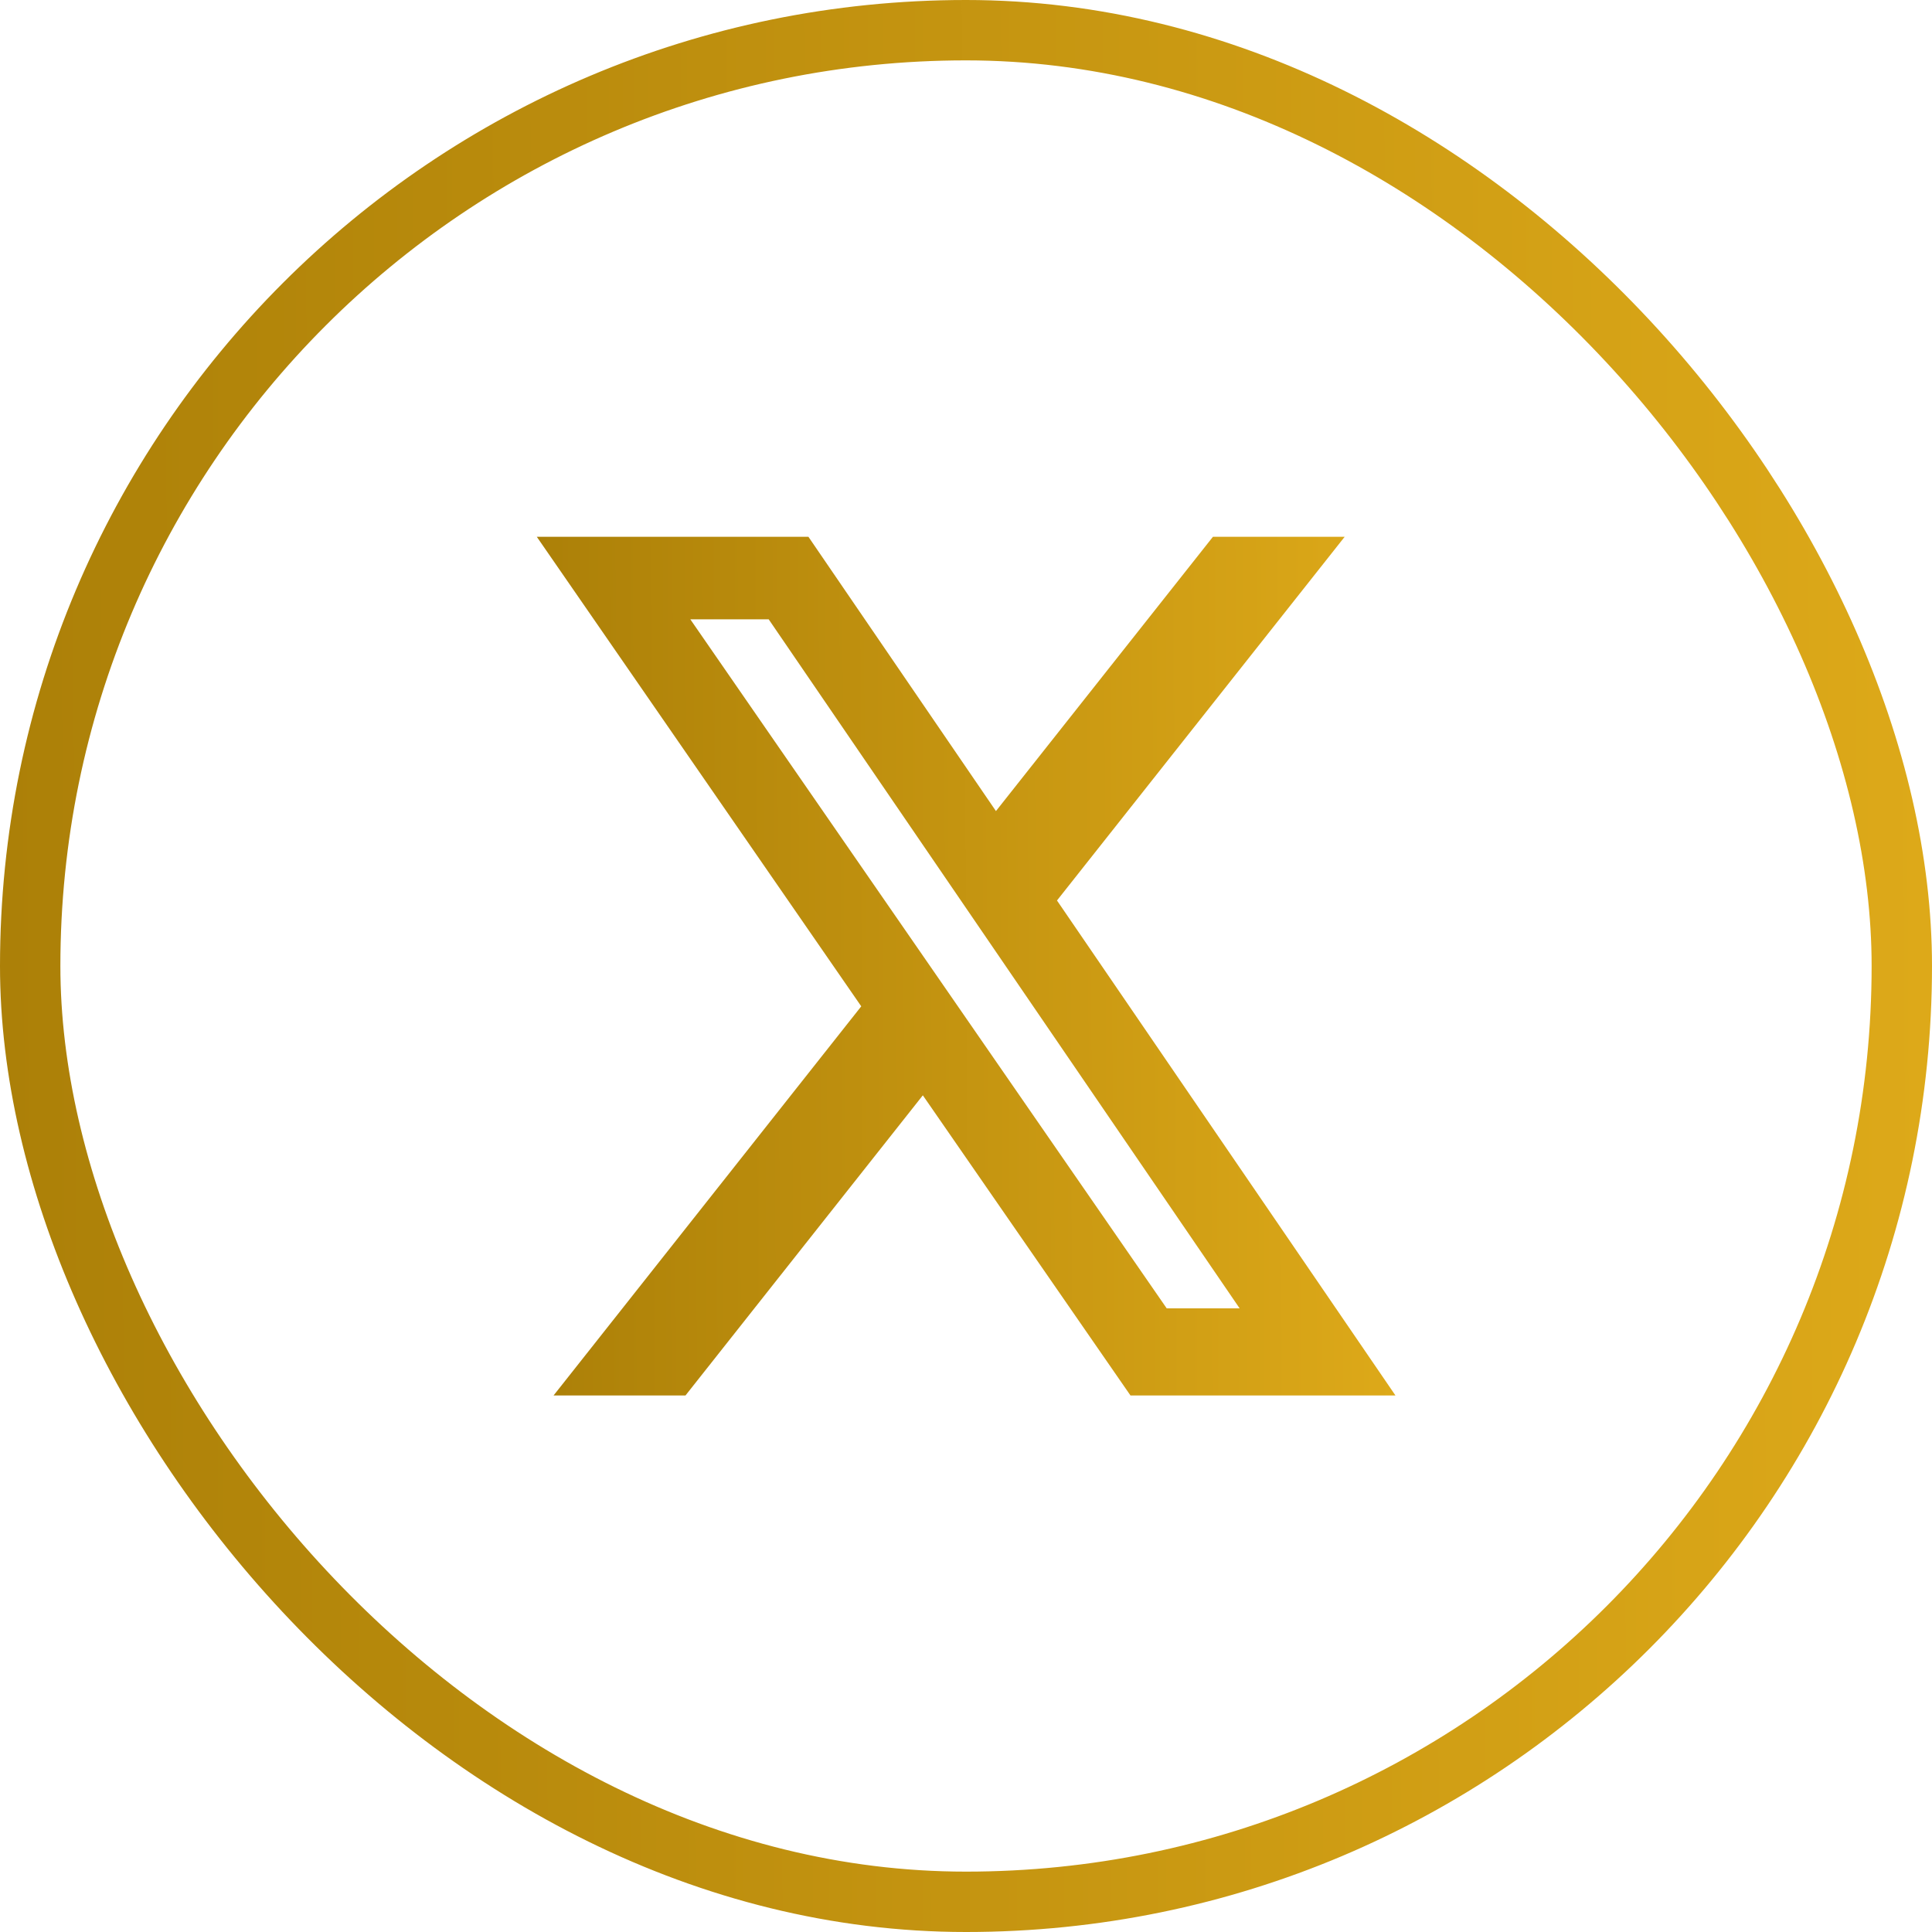
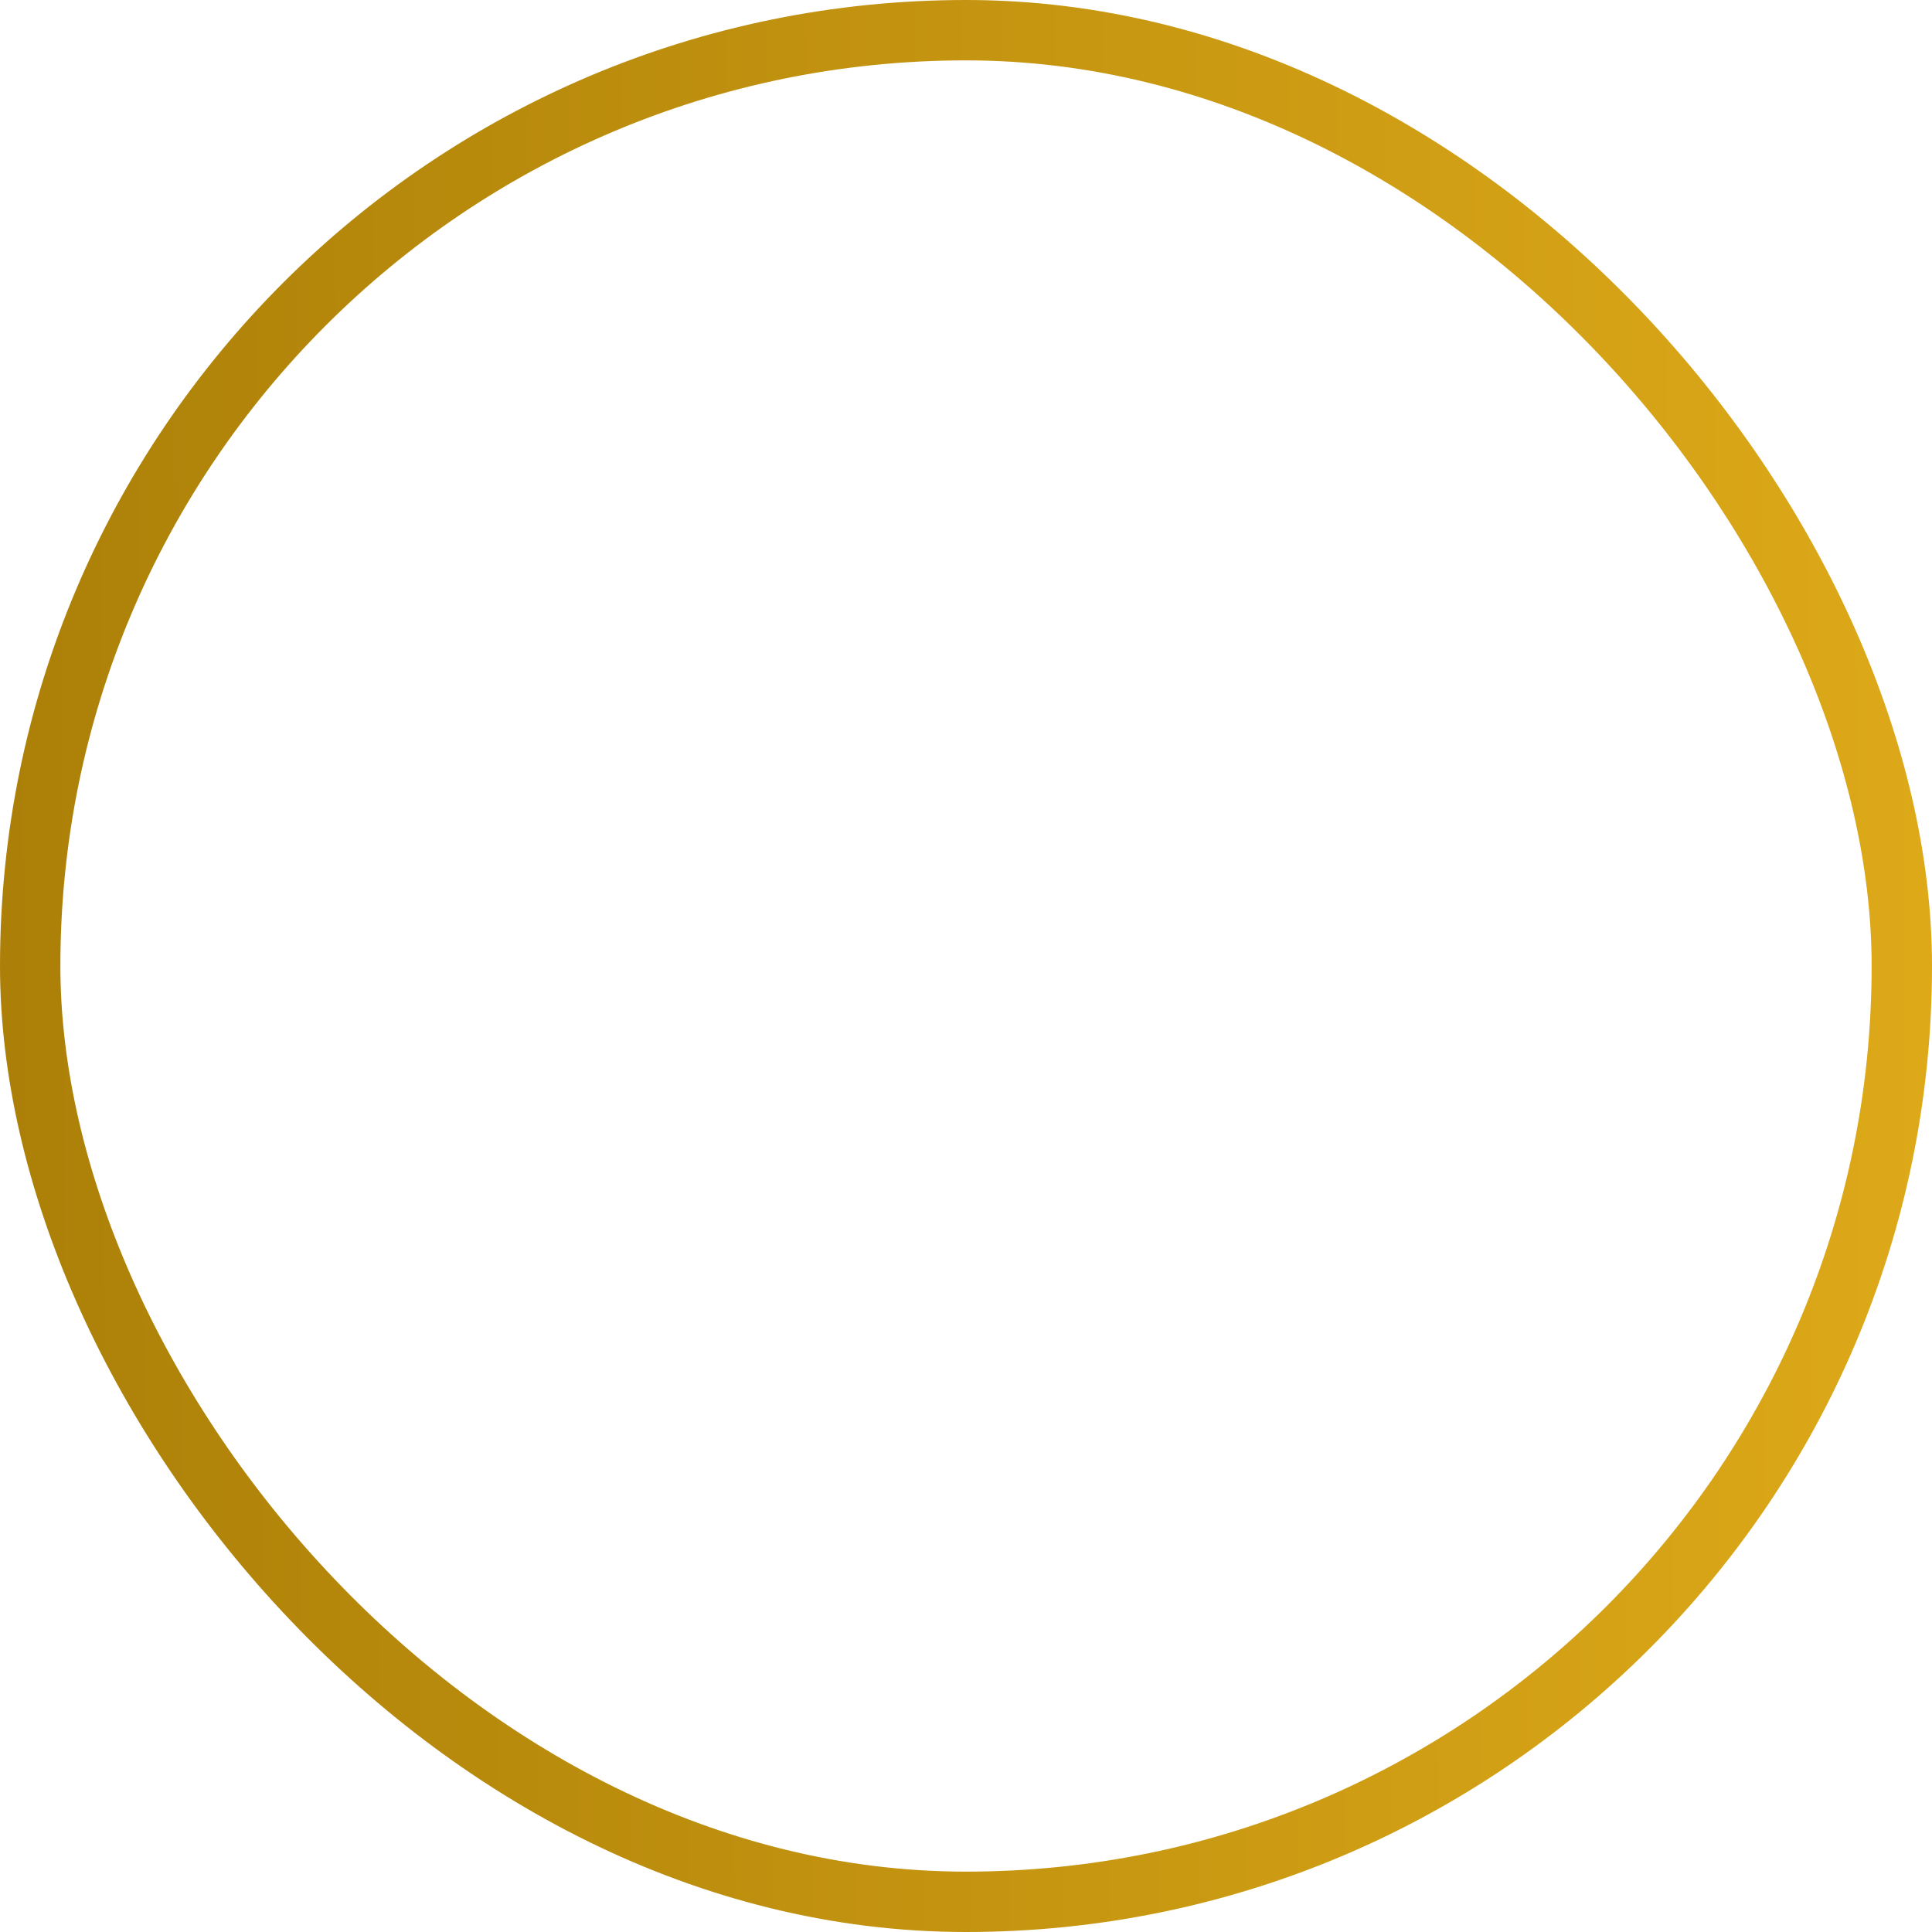
<svg xmlns="http://www.w3.org/2000/svg" width="32" height="32" viewBox="0 0 32 32" fill="none">
  <rect x="0.5" y="0.5" width="31" height="31" rx="15.5" stroke="url(#paint0_linear_34_1121)" />
-   <path d="M20.09 8.891H22.272L17.507 14.915L23.113 23.113H18.724L15.285 18.142L11.354 23.113H9.169L14.265 16.668L8.891 8.891H13.39L16.496 13.434L20.09 8.891ZM19.324 21.67H20.532L12.732 10.258H11.434L19.324 21.67Z" fill="url(#paint1_linear_34_1121)" />
  <defs>
    <linearGradient id="paint0_linear_34_1121" x1="32" y1="32" x2="0.142" y2="32.141" gradientUnits="userSpaceOnUse">
      <stop stop-color="#DDA919" />
      <stop offset="1" stop-color="#AC8008" />
    </linearGradient>
    <linearGradient id="paint1_linear_34_1121" x1="23.113" y1="23.113" x2="8.954" y2="23.175" gradientUnits="userSpaceOnUse">
      <stop stop-color="#DDA919" />
      <stop offset="1" stop-color="#AC8008" />
    </linearGradient>
  </defs>
</svg>